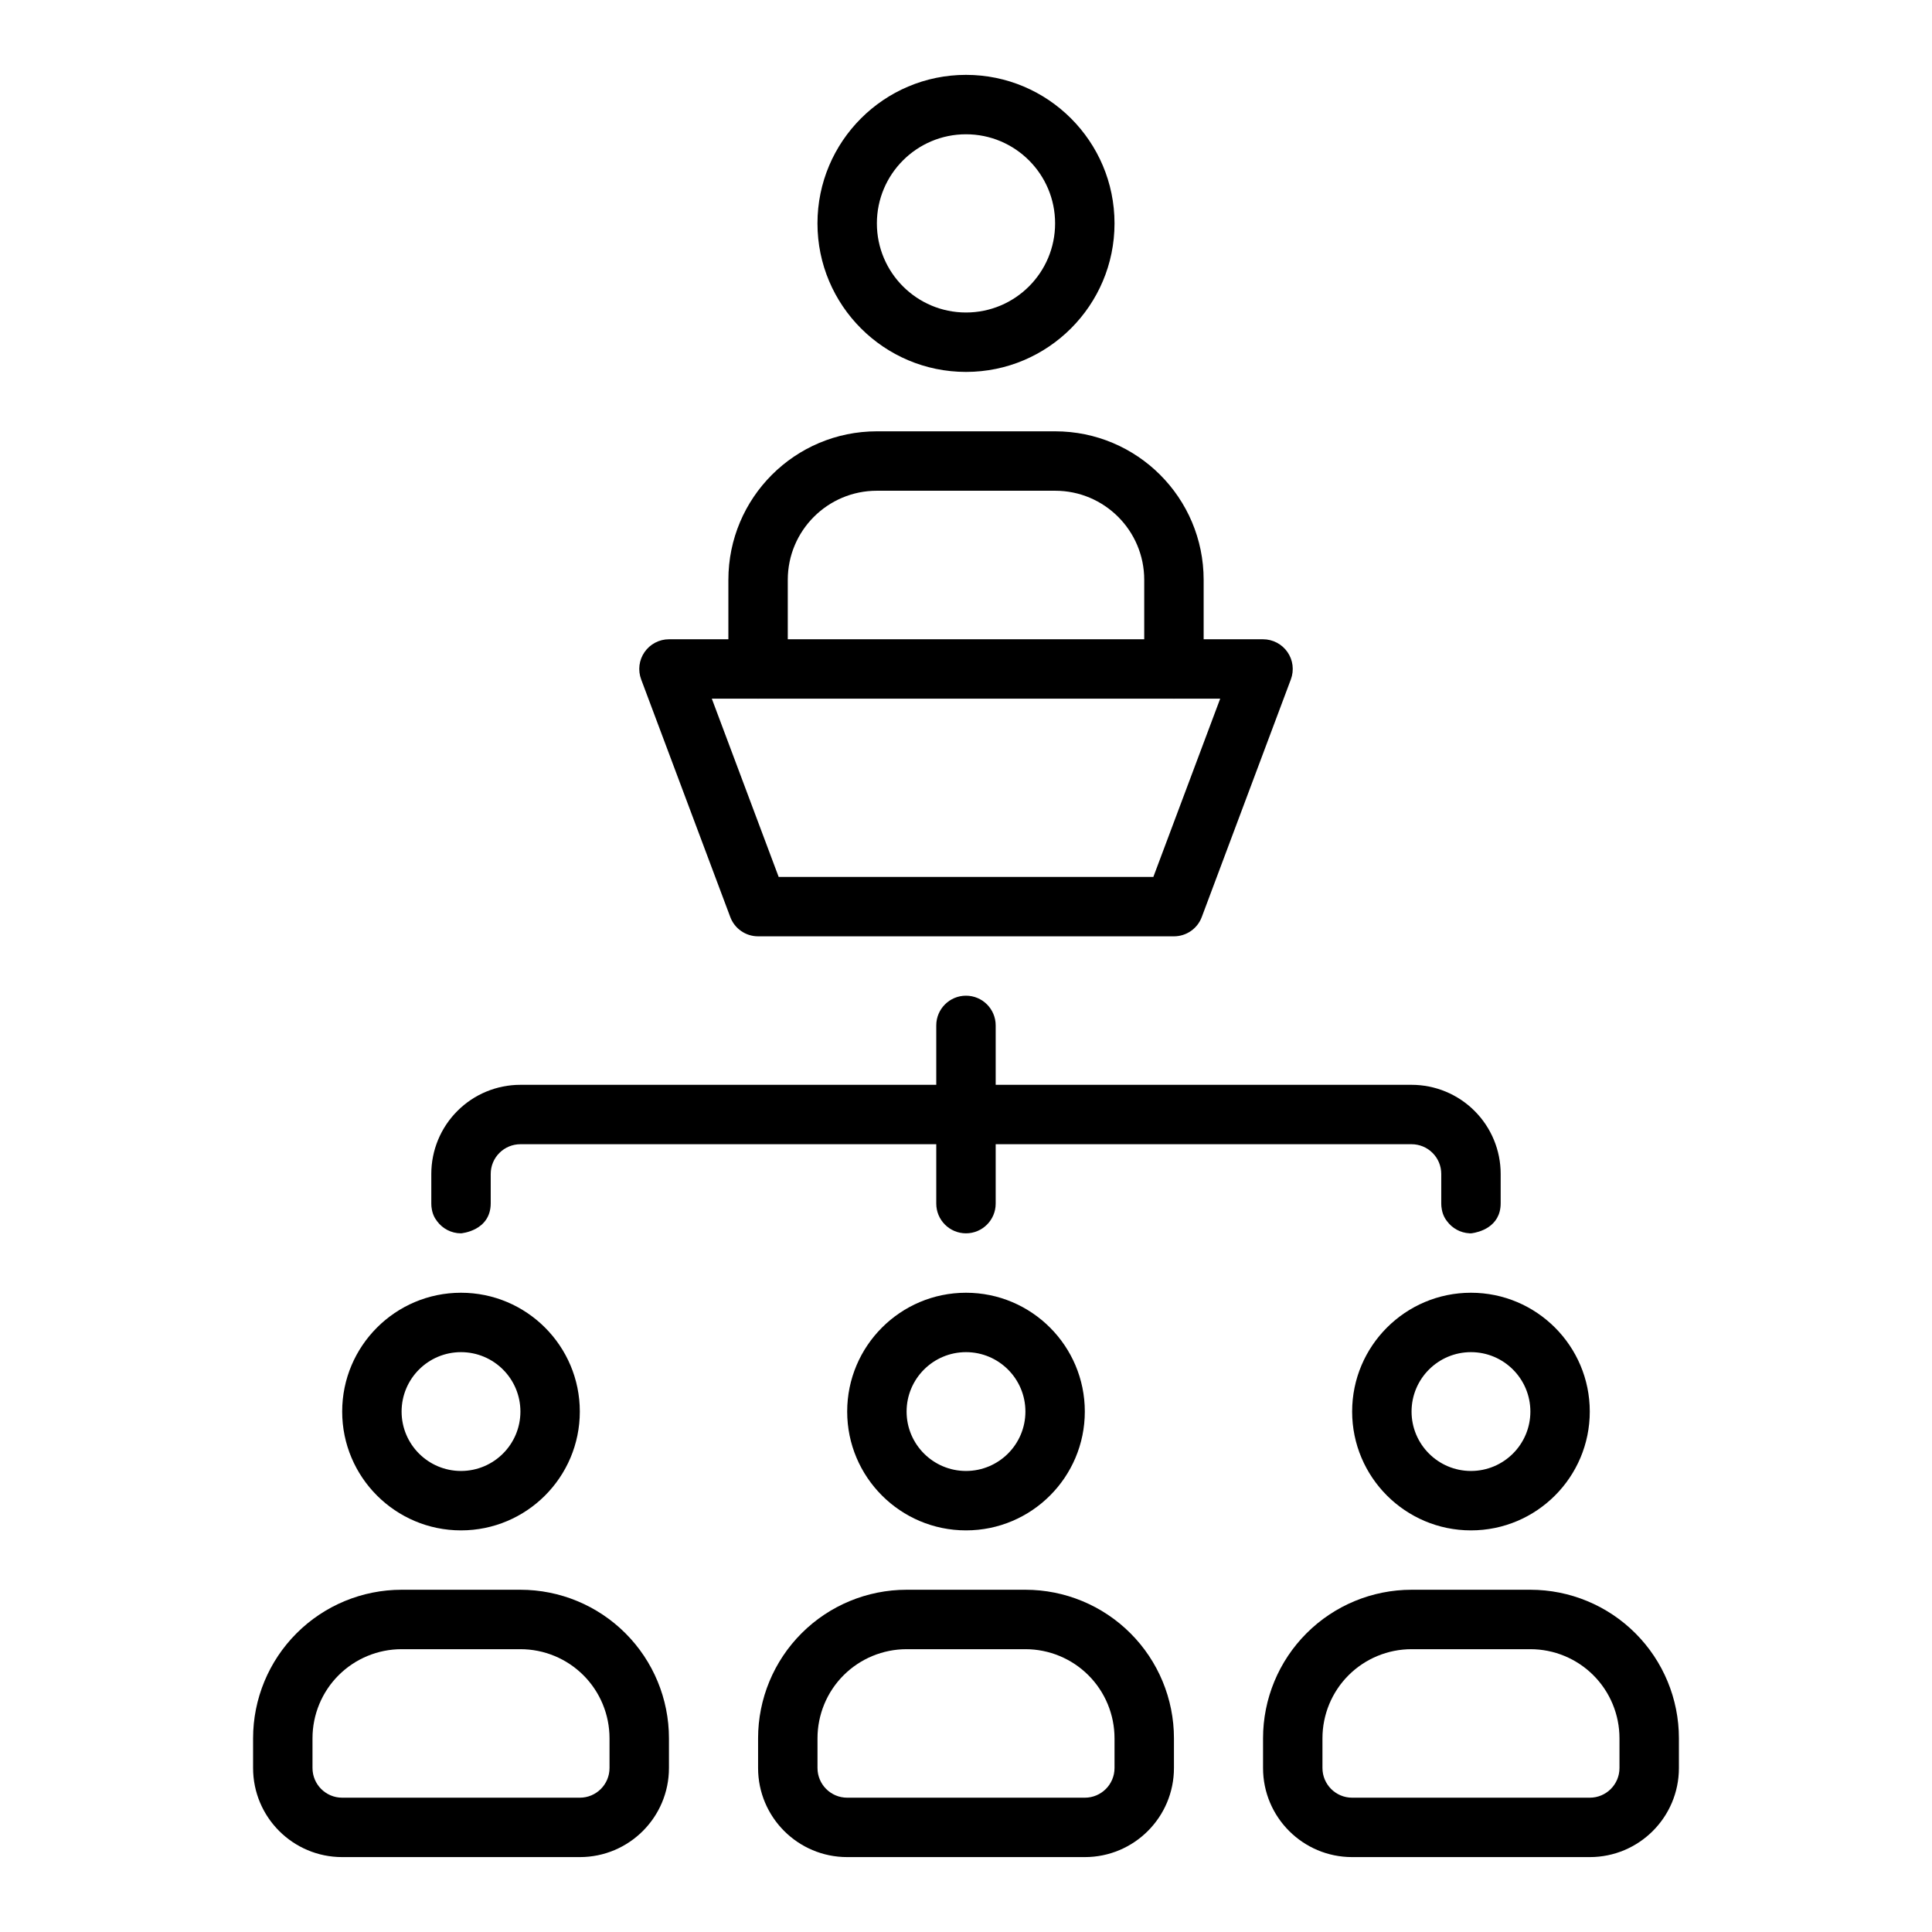
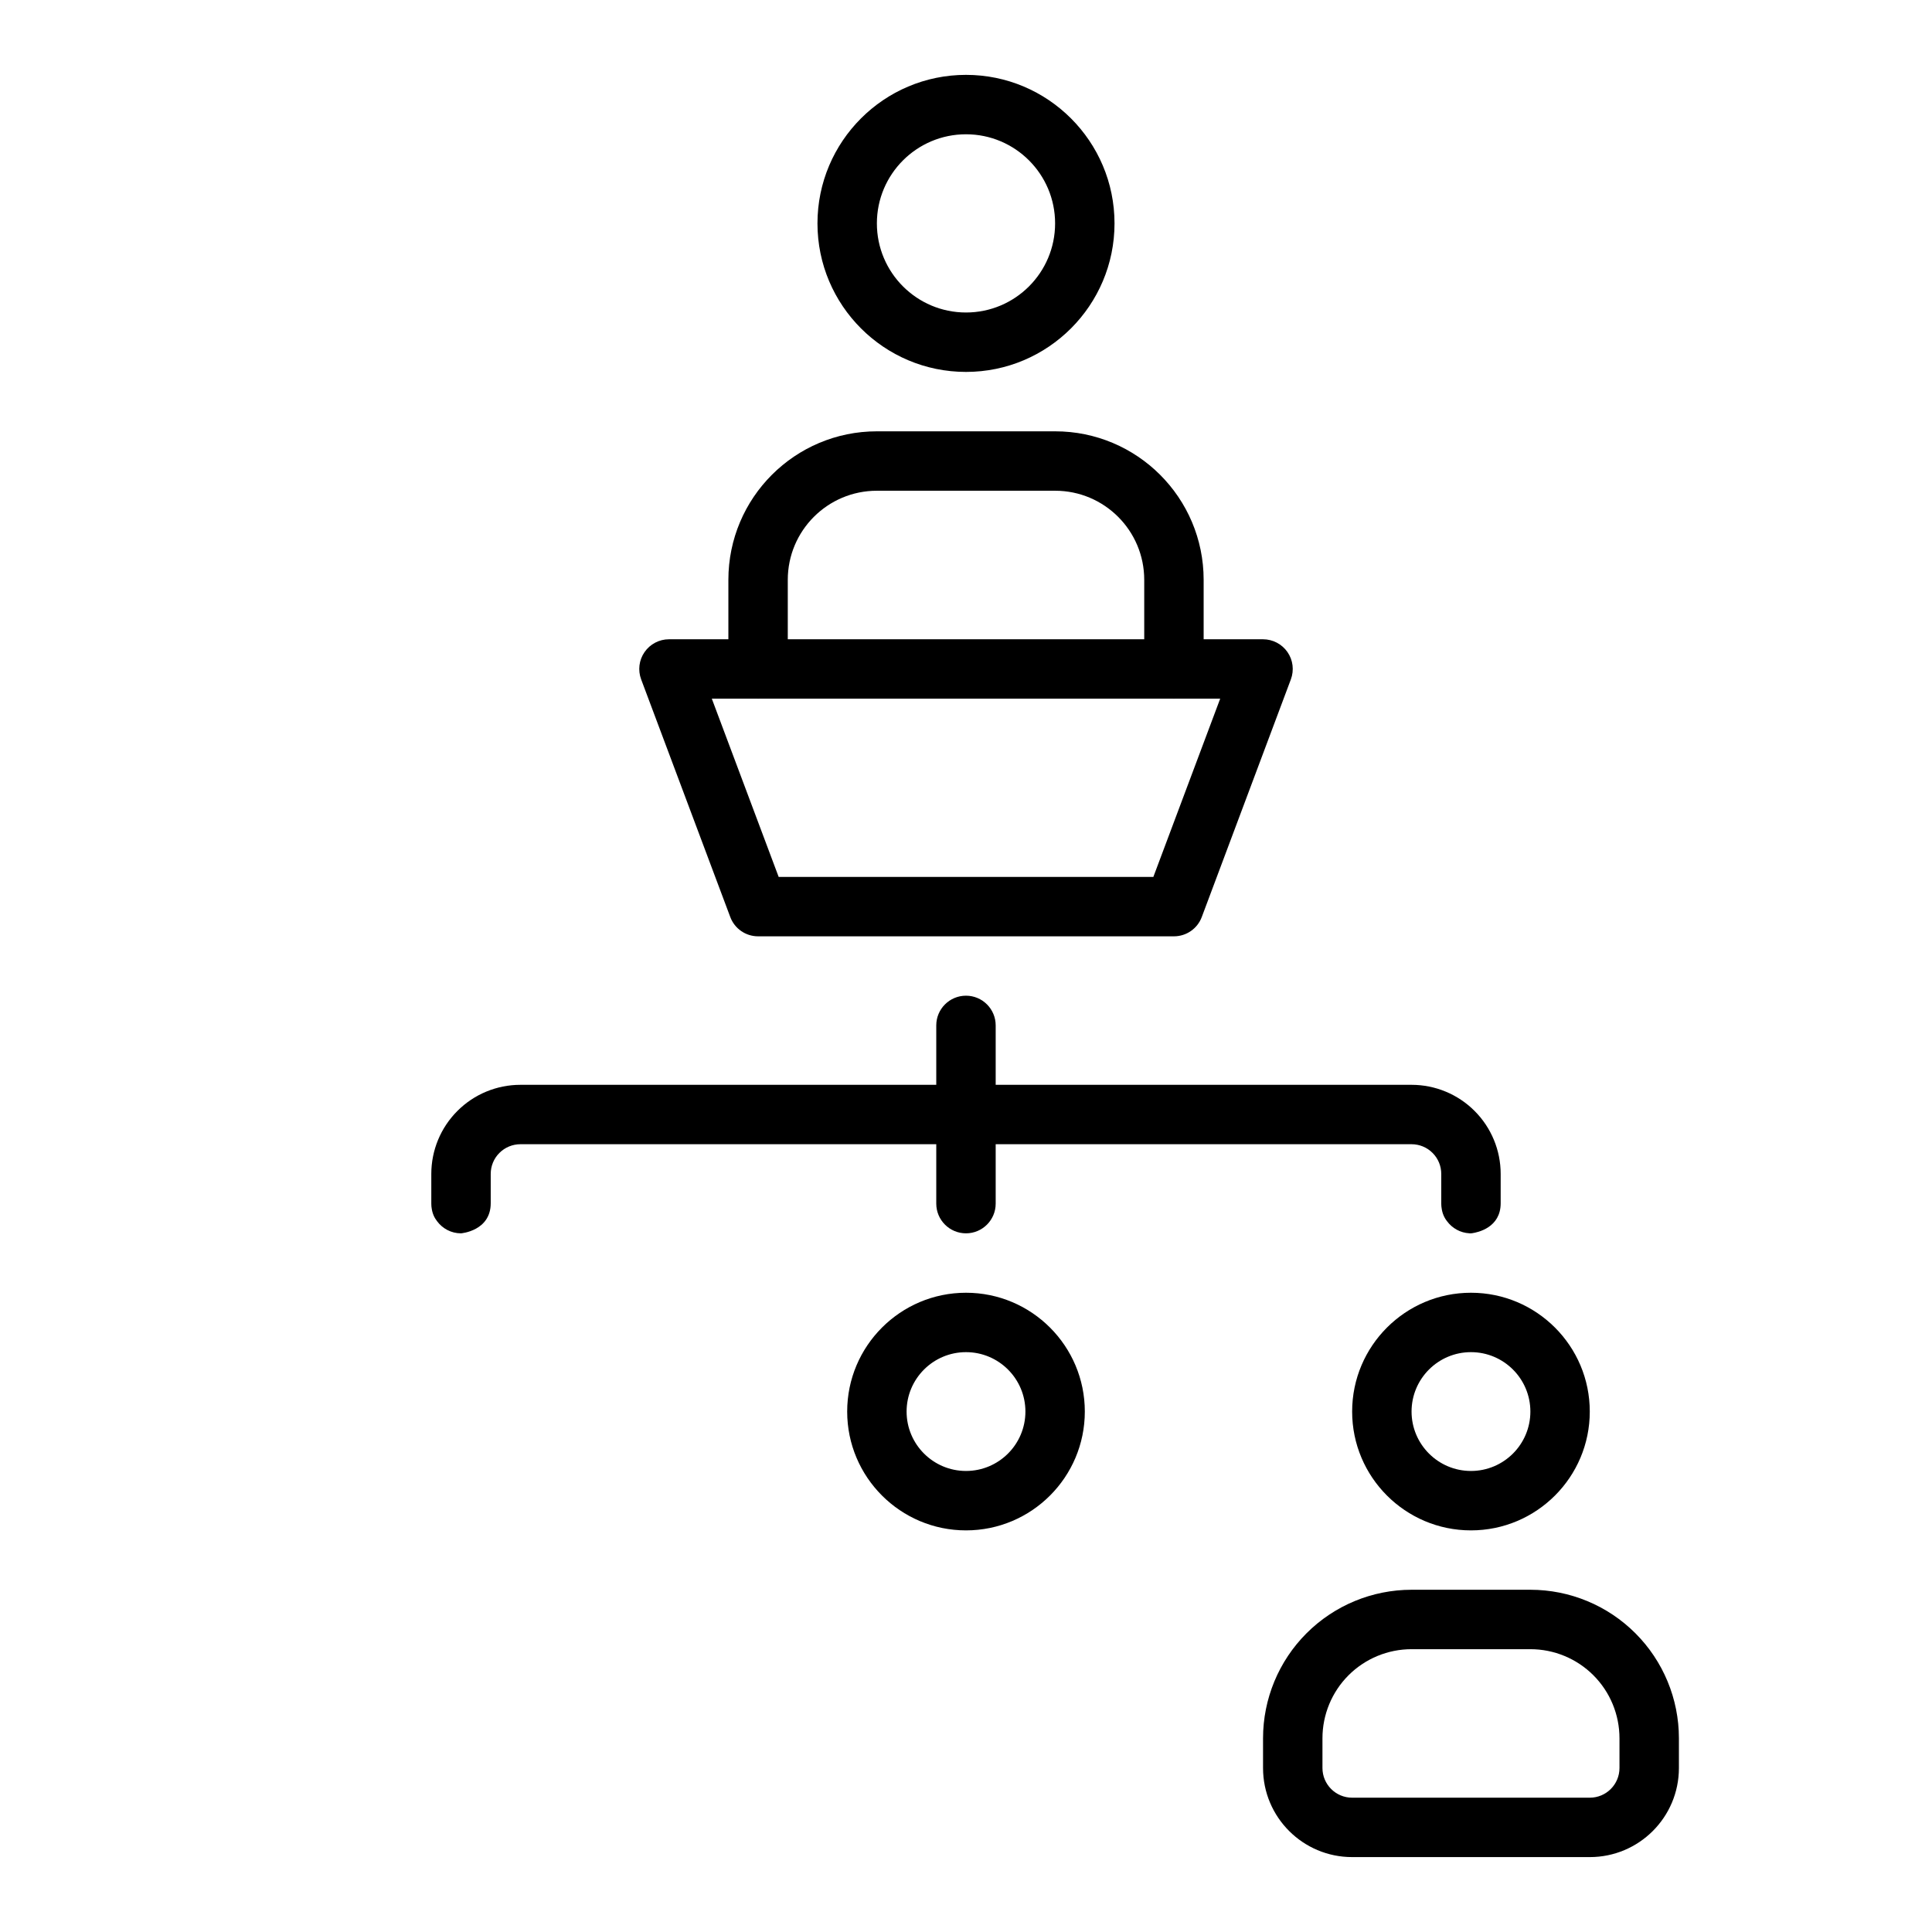
<svg xmlns="http://www.w3.org/2000/svg" fill="#000000" width="800px" height="800px" version="1.1" viewBox="144 144 512 512">
  <g fill-rule="evenodd">
    <path d="m400 163.84c-21.723 0-39.363 17.641-39.363 39.363 0 21.719 17.641 39.359 39.363 39.359 21.719 0 39.359-17.641 39.359-39.359 0-21.723-17.641-39.363-39.359-39.363zm0 15.746c13.035 0 23.613 10.578 23.613 23.617 0 13.035-10.578 23.613-23.613 23.613-13.039 0-23.617-10.578-23.617-23.613 0-13.039 10.578-23.617 23.617-23.617z" />
    <path d="m486.09 324.05c0.906-2.414 0.574-5.129-0.895-7.242-1.473-2.125-3.891-3.394-6.473-3.394h-157.44c-2.582 0-4.996 1.27-6.469 3.394-1.473 2.113-1.805 4.828-0.898 7.242l23.617 62.977c1.148 3.074 4.086 5.109 7.367 5.109h110.21c3.285 0 6.219-2.035 7.371-5.109zm-18.727 5.109-17.711 47.23h-99.297s-17.715-47.23-17.715-47.23z" />
    <path d="m352.77 321.28v-23.613c0-13.047 10.574-23.617 23.617-23.617h47.23c13.047 0 23.617 10.57 23.617 23.617v23.613c0 4.348 3.527 7.871 7.871 7.871 4.348 0 7.875-3.523 7.875-7.871v-23.613c0-21.738-17.629-39.363-39.363-39.363h-47.23c-21.734 0-39.359 17.625-39.359 39.363v23.613c0 4.348 3.527 7.871 7.871 7.871s7.871-3.523 7.871-7.871z" />
    <path d="m400 486.59c-17.375 0-31.488 14.109-31.488 31.488 0 17.375 14.113 31.488 31.488 31.488 17.379 0 31.488-14.113 31.488-31.488 0-17.379-14.109-31.488-31.488-31.488zm0 15.742c8.691 0 15.746 7.055 15.746 15.746 0 8.688-7.055 15.742-15.746 15.742-8.688 0-15.742-7.055-15.742-15.742 0-8.691 7.055-15.746 15.742-15.746z" />
    <path d="m533.82 486.59c-17.375 0-31.488 14.109-31.488 31.488 0 17.375 14.113 31.488 31.488 31.488 17.379 0 31.488-14.113 31.488-31.488 0-17.379-14.109-31.488-31.488-31.488zm0 15.742c8.691 0 15.746 7.055 15.746 15.746 0 8.688-7.055 15.742-15.746 15.742-8.688 0-15.742-7.055-15.742-15.742 0-8.691 7.055-15.746 15.742-15.746z" />
-     <path d="m266.17 486.59c-17.375 0-31.488 14.109-31.488 31.488 0 17.375 14.113 31.488 31.488 31.488 17.379 0 31.488-14.113 31.488-31.488 0-17.379-14.109-31.488-31.488-31.488zm0 15.742c8.691 0 15.746 7.055 15.746 15.746 0 8.688-7.055 15.742-15.746 15.742s-15.742-7.055-15.742-15.742c0-8.691 7.051-15.746 15.742-15.746z" />
-     <path d="m455.11 612.54v-7.875c0-10.438-4.148-20.449-11.531-27.832-7.383-7.383-17.395-11.531-27.832-11.531h-31.484c-10.441 0-20.453 4.148-27.836 11.531-7.383 7.383-11.527 17.395-11.527 27.832v7.875c0 13.043 10.574 23.609 23.613 23.609h62.98c13.039 0 23.617-10.566 23.617-23.609zm-15.75-7.875v7.875c0 4.344-3.523 7.867-7.867 7.867h-62.98c-4.344 0-7.867-3.523-7.867-7.867v-7.875c0-6.262 2.484-12.273 6.914-16.703 4.43-4.426 10.438-6.91 16.703-6.91h31.484c6.262 0 12.27 2.484 16.699 6.91 4.43 4.43 6.914 10.441 6.914 16.703z" />
    <path d="m588.93 612.54v-7.875c0-10.438-4.148-20.449-11.531-27.832-7.383-7.383-17.395-11.531-27.832-11.531h-31.484c-10.441 0-20.453 4.148-27.836 11.531-7.383 7.383-11.527 17.395-11.527 27.832v7.875c0 13.043 10.574 23.609 23.613 23.609h62.98c13.039 0 23.617-10.566 23.617-23.609zm-15.75-7.875v7.875c0 4.344-3.523 7.867-7.867 7.867h-62.98c-4.344 0-7.867-3.523-7.867-7.867v-7.875c0-6.262 2.484-12.273 6.914-16.703 4.43-4.426 10.438-6.91 16.703-6.91h31.484c6.262 0 12.27 2.484 16.699 6.91 4.43 4.43 6.914 10.441 6.914 16.703z" />
-     <path d="m321.28 612.54v-7.875c0-10.438-4.148-20.449-11.531-27.832-7.383-7.383-17.395-11.531-27.832-11.531h-31.488c-10.438 0-20.449 4.148-27.832 11.531-7.383 7.383-11.527 17.395-11.527 27.832v7.875c0 13.043 10.574 23.609 23.613 23.609h62.98c13.039 0 23.617-10.566 23.617-23.609zm-15.75-7.875v7.875c0 4.344-3.523 7.867-7.867 7.867h-62.98c-4.344 0-7.867-3.523-7.867-7.867v-7.875c0-6.262 2.484-12.273 6.914-16.703 4.43-4.426 10.438-6.91 16.699-6.91h31.488c6.262 0 12.27 2.484 16.699 6.91 4.43 4.43 6.914 10.441 6.914 16.703z" />
    <path d="m392.12 415.74v47.234c0 4.344 3.527 7.871 7.875 7.871 4.344 0 7.871-3.527 7.871-7.871v-47.234c0-4.344-3.527-7.871-7.871-7.871-4.348 0-7.875 3.527-7.875 7.871z" />
    <path d="m533.42 470.84 0.402 0.008 0.336-0.039c1.504-0.223 7.535-1.488 7.535-7.938v-7.769c0-6.266-2.488-12.27-6.918-16.695-4.426-4.434-10.434-6.918-16.699-6.918h-236.16c-6.266 0-12.273 2.484-16.695 6.918-4.434 4.426-6.922 10.43-6.922 16.695v7.769 0.105c0 0.188 0.008 0.375 0.023 0.566l0.016 0.234 0.039 0.285c0.184 1.504 0.734 2.676 1.465 3.59 1.434 1.934 3.734 3.195 6.332 3.195 0 0 7.871-0.605 7.871-7.977v-7.769c0-2.086 0.824-4.094 2.305-5.562 1.473-1.48 3.481-2.309 5.566-2.309h236.16c2.086 0 4.094 0.828 5.566 2.309 1.48 1.469 2.305 3.477 2.305 5.562v7.875c0 0.188 0.008 0.375 0.023 0.566l0.02 0.234 0.039 0.285c0.18 1.504 0.73 2.676 1.461 3.59 1.355 1.832 3.496 3.062 5.93 3.188z" />
  </g>
</svg>